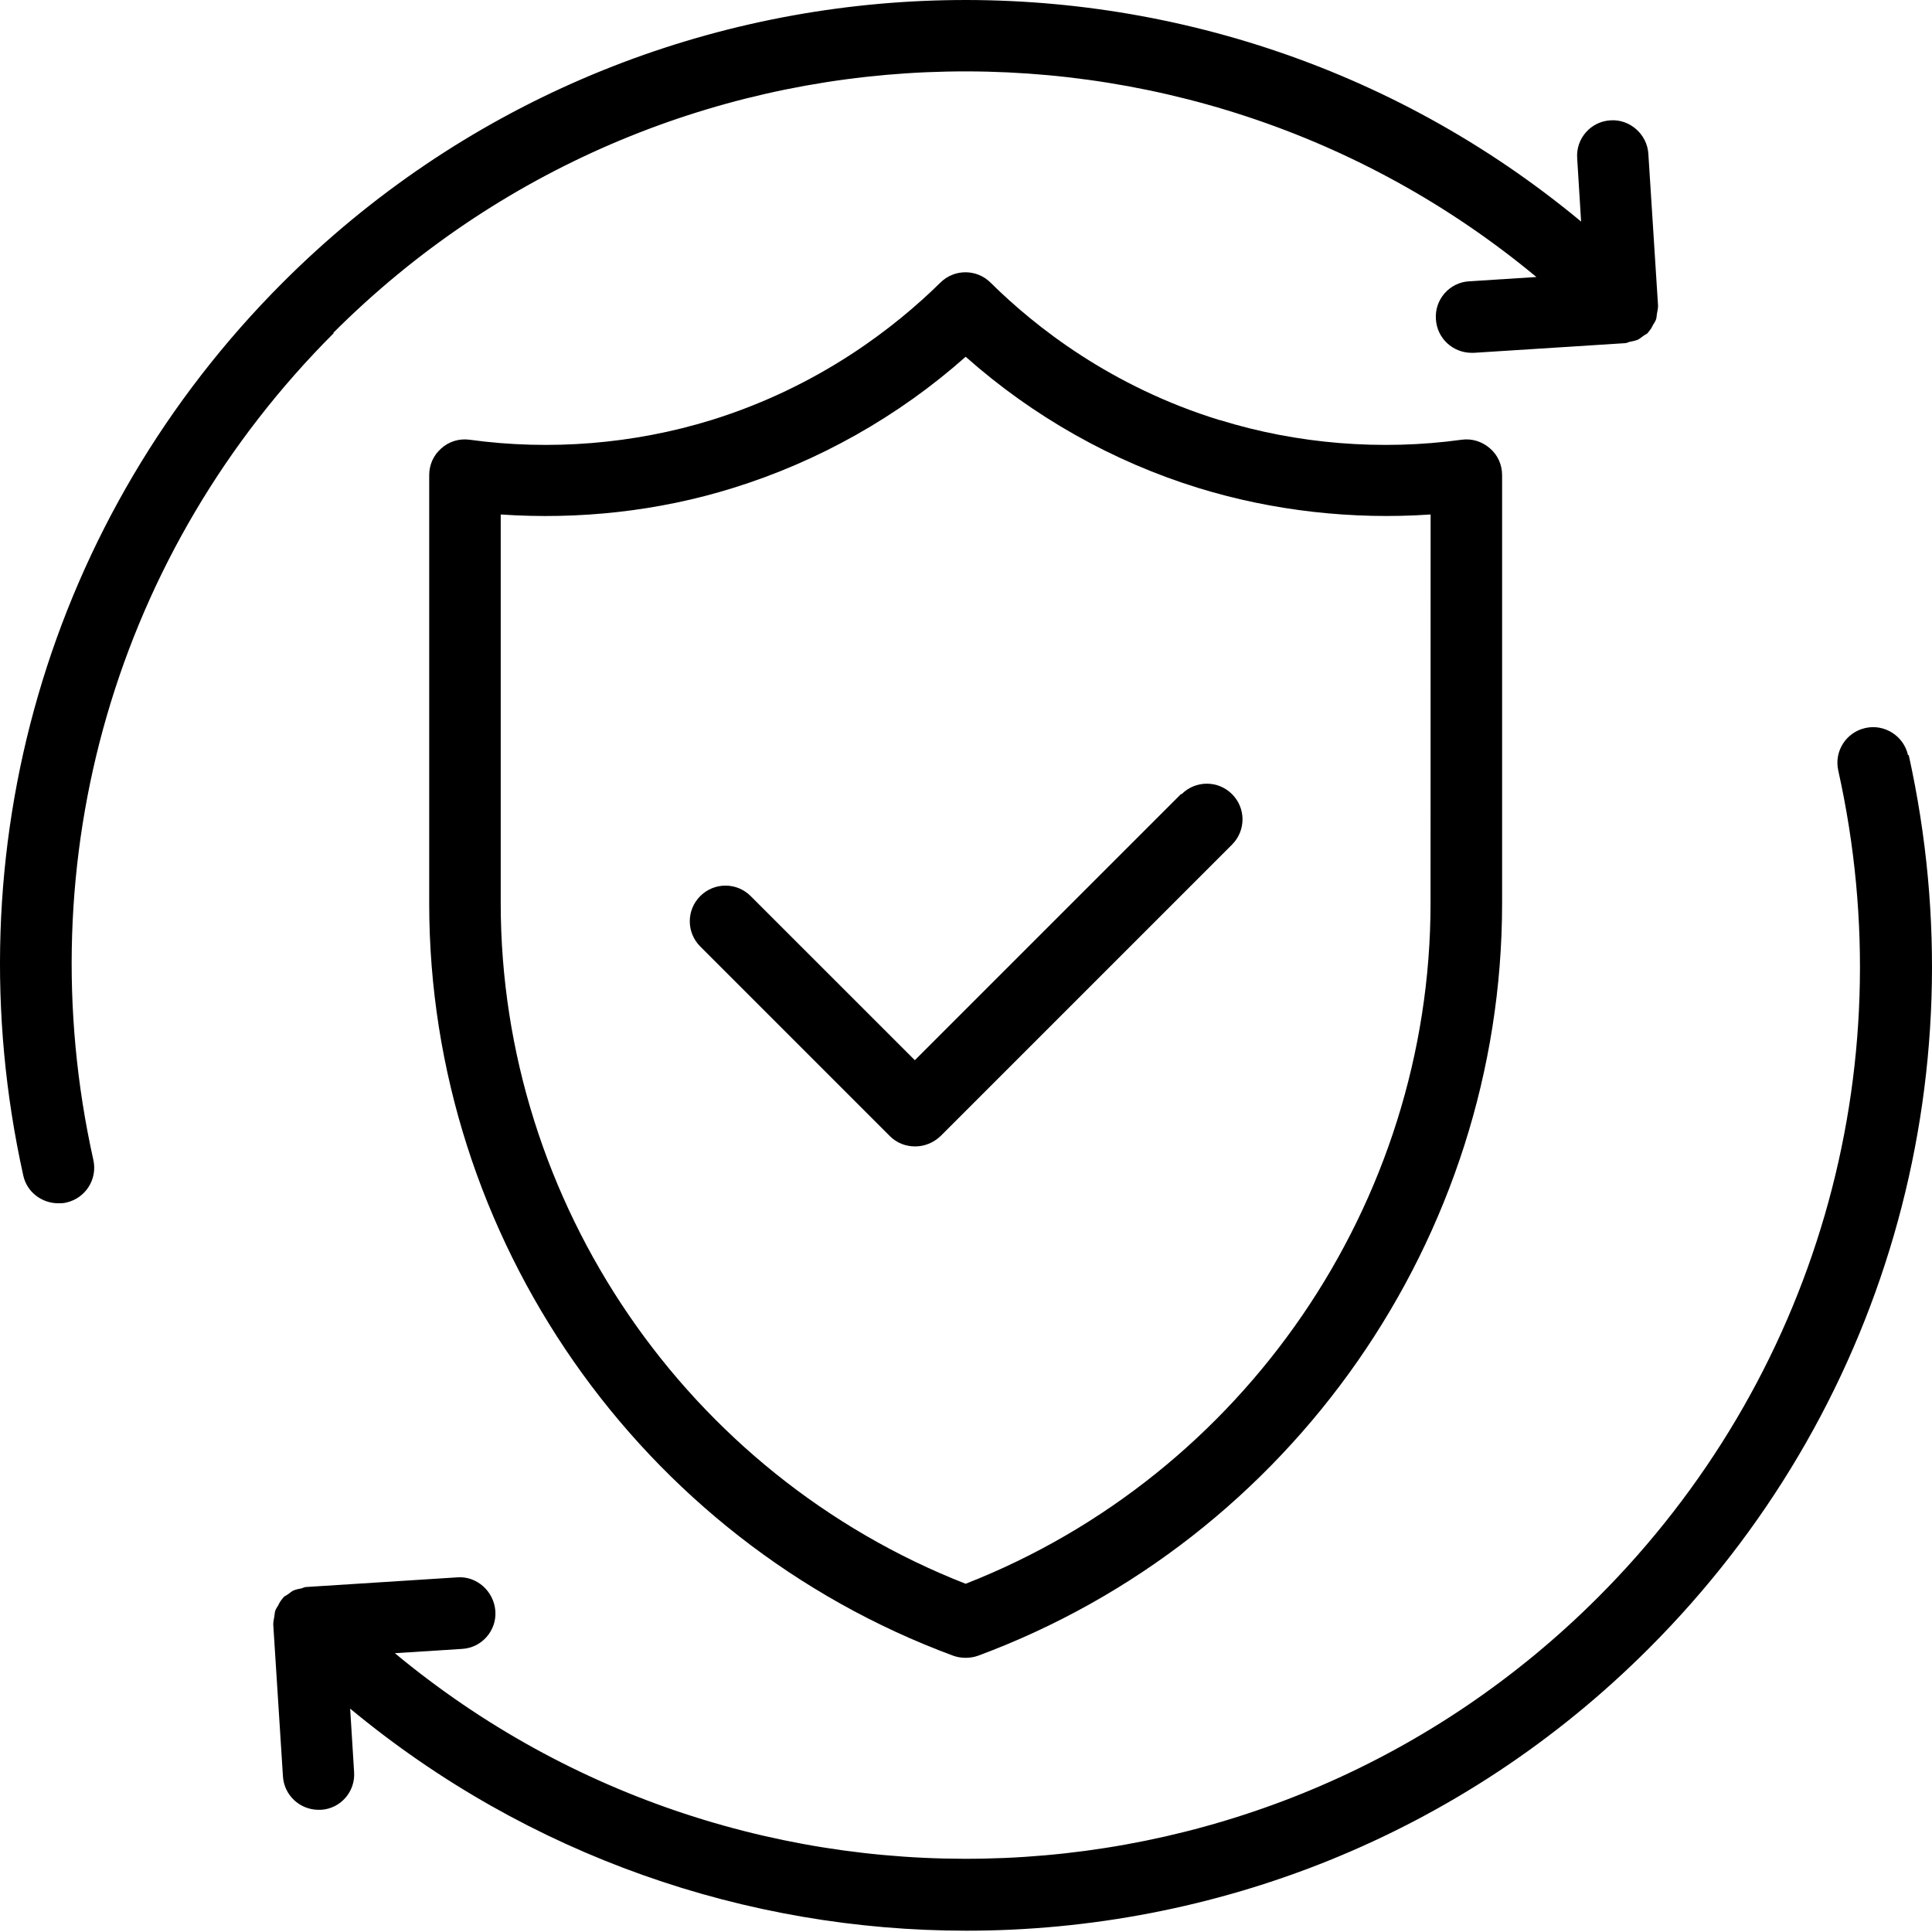
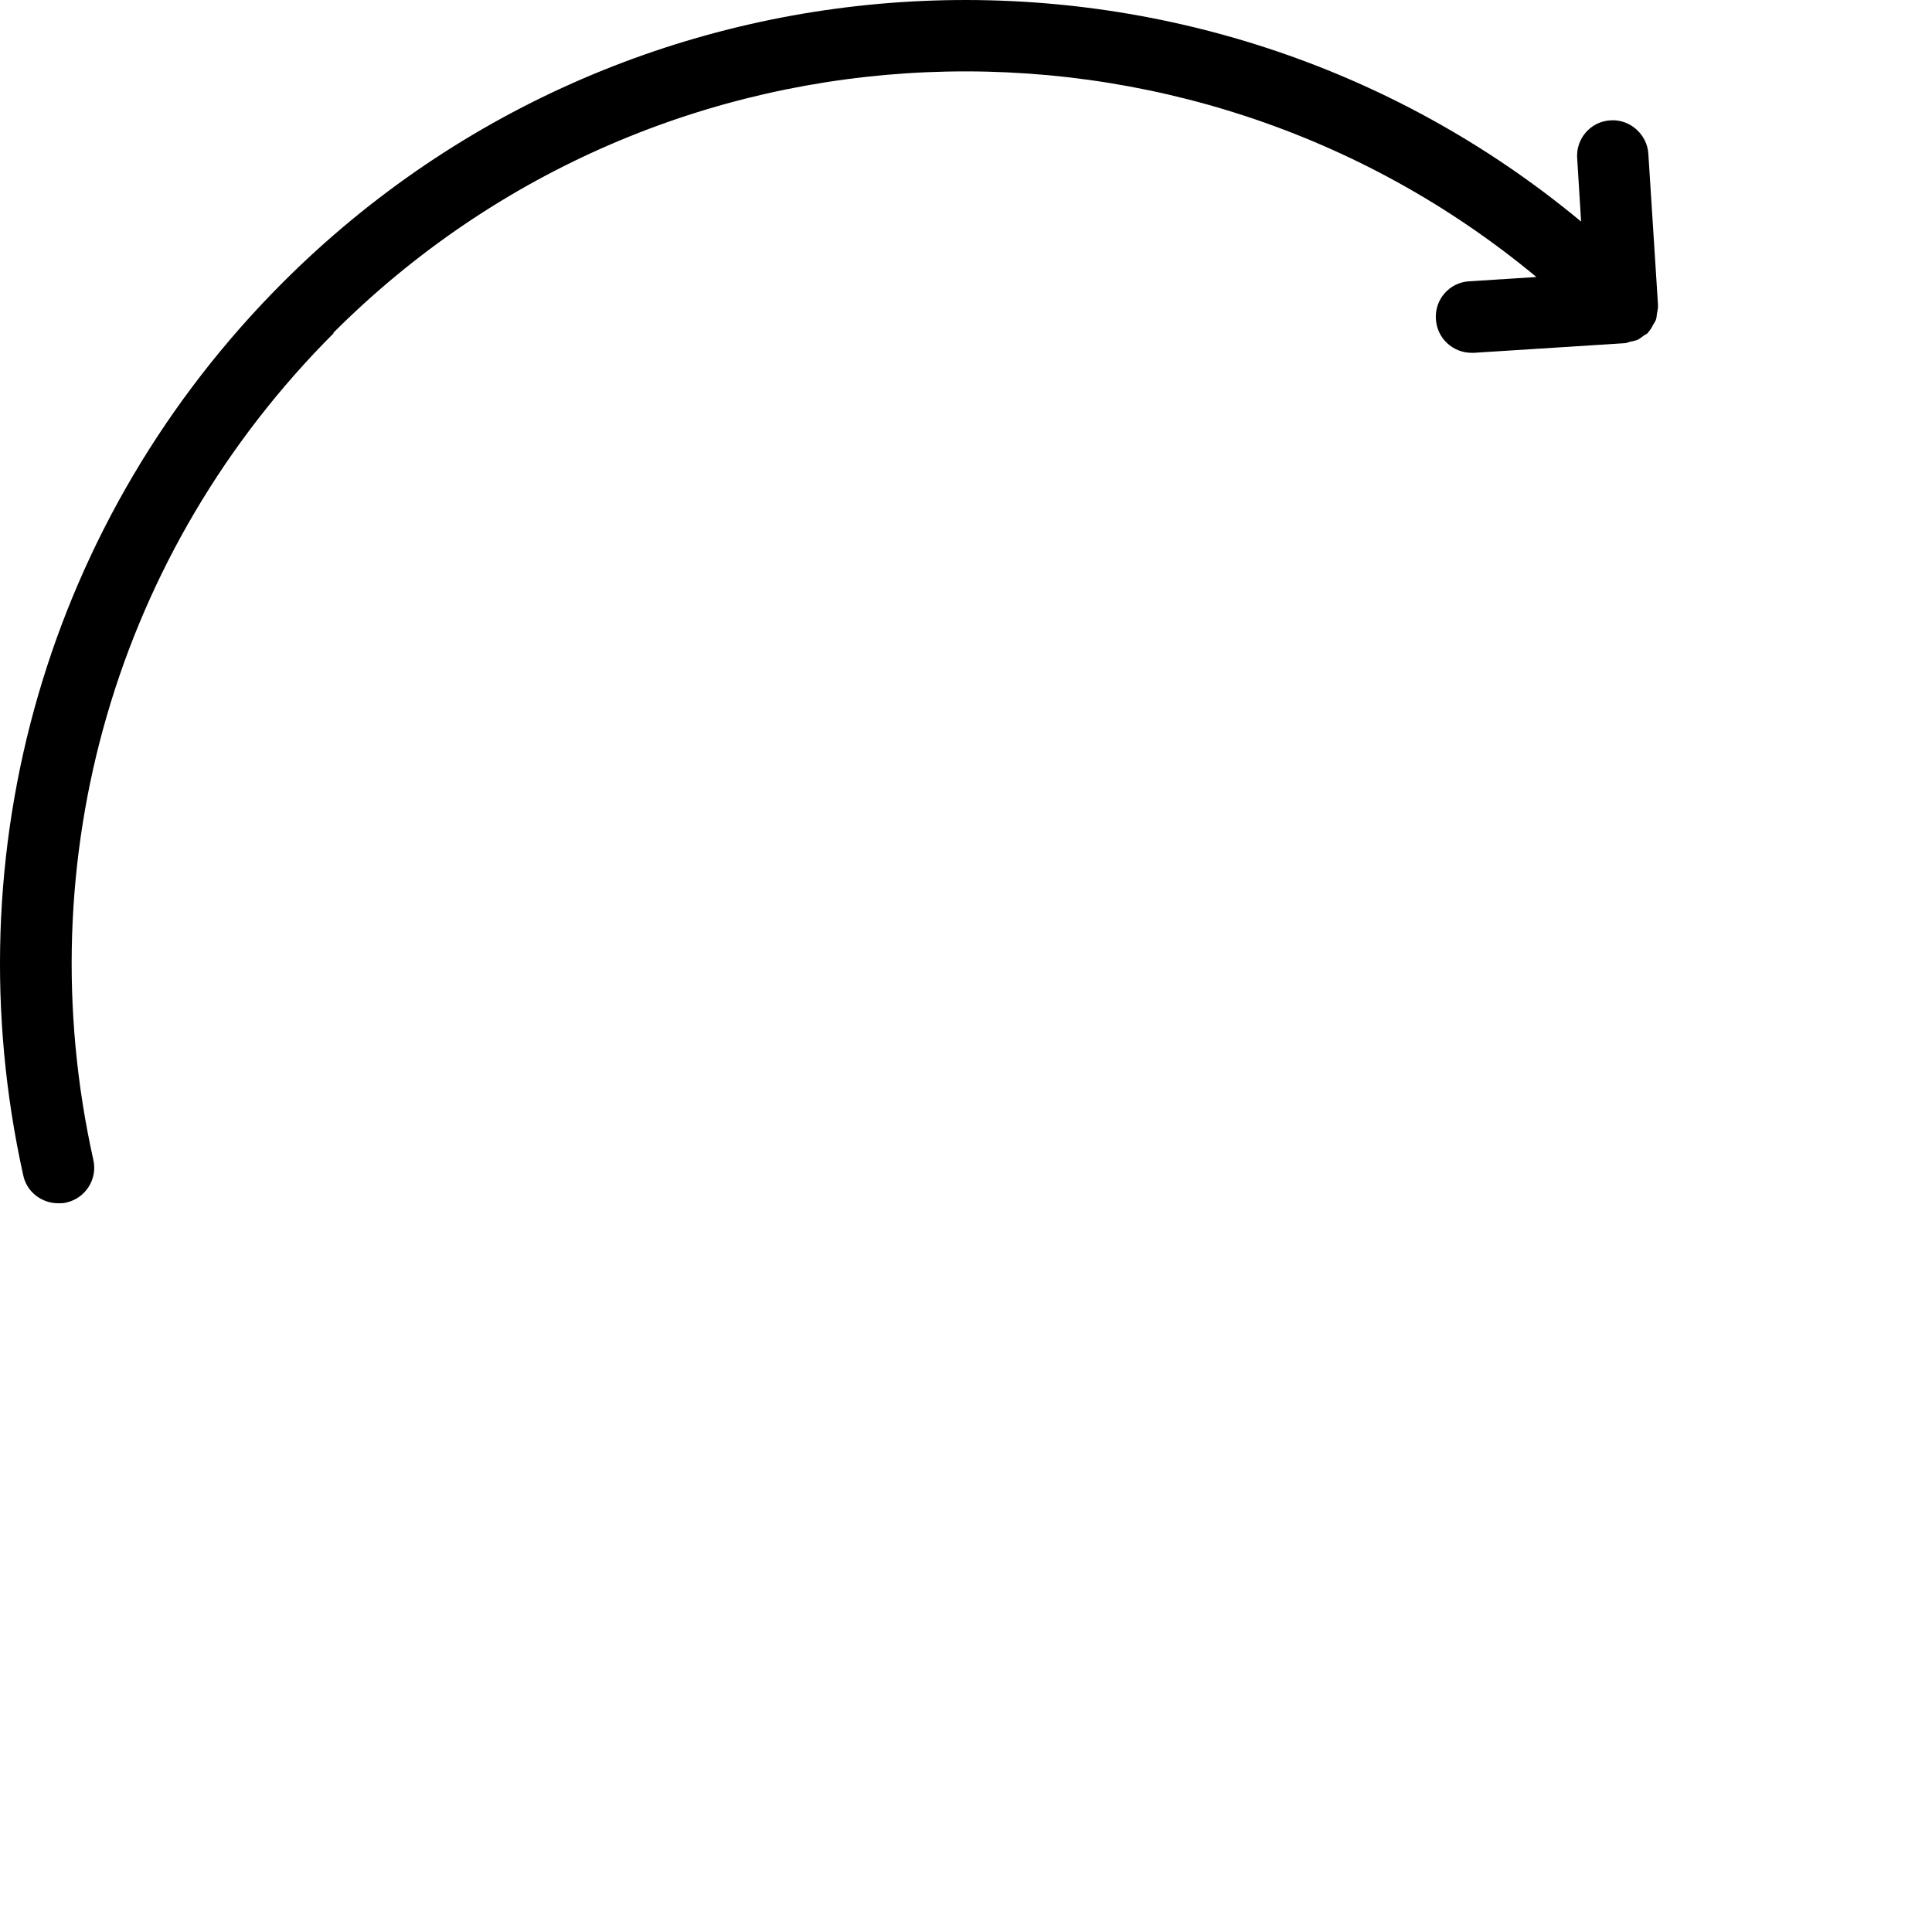
<svg xmlns="http://www.w3.org/2000/svg" width="58" height="58" viewBox="0 0 58 58" fill="none">
-   <path d="M36.612 12.611C33.369 11.612 31.083 9.819 29.741 8.488C29.322 8.069 28.645 8.069 28.227 8.488C26.885 9.808 24.609 11.601 21.355 12.611C19.026 13.33 16.513 13.534 14.098 13.201C13.787 13.158 13.475 13.255 13.25 13.459C13.014 13.663 12.885 13.953 12.885 14.264V27.126C12.885 37.154 19.209 46.227 28.614 49.705C28.732 49.748 28.861 49.769 28.99 49.769C29.118 49.769 29.247 49.748 29.365 49.705C38.771 46.215 45.094 37.143 45.094 27.126V14.264C45.094 13.953 44.966 13.663 44.729 13.459C44.493 13.255 44.193 13.158 43.881 13.201C41.465 13.534 38.942 13.33 36.624 12.611H36.612ZM42.946 27.115C42.946 36.112 37.353 44.272 28.989 47.546C20.626 44.272 15.032 36.112 15.032 27.115V15.445C17.373 15.606 19.767 15.348 22.001 14.651C24.567 13.856 26.971 12.503 28.99 10.71C31.009 12.503 33.403 13.856 35.98 14.651C38.213 15.338 40.607 15.606 42.948 15.445L42.946 27.115Z" fill="black" />
  <path d="M10.007 9.991C19.885 0.113 35.592 -0.434 46.124 8.316L44.106 8.445C43.515 8.477 43.064 8.992 43.107 9.583C43.139 10.152 43.612 10.592 44.181 10.592H44.245L48.787 10.302C48.84 10.302 48.883 10.27 48.937 10.259C49.012 10.248 49.087 10.227 49.152 10.206C49.227 10.173 49.281 10.12 49.345 10.077C49.388 10.044 49.431 10.034 49.474 9.991C49.474 9.991 49.474 9.969 49.495 9.959C49.549 9.894 49.592 9.83 49.624 9.755C49.657 9.701 49.689 9.658 49.71 9.604C49.732 9.551 49.732 9.486 49.742 9.422C49.753 9.347 49.775 9.271 49.775 9.196V9.164L49.485 4.623C49.453 4.032 48.926 3.57 48.347 3.613C47.756 3.645 47.305 4.161 47.348 4.751L47.466 6.652C36.107 -2.785 19.155 -2.184 8.493 8.477C1.45 15.52 -1.459 25.548 0.698 35.286C0.806 35.79 1.257 36.123 1.75 36.123C1.826 36.123 1.912 36.123 1.987 36.102C2.566 35.973 2.931 35.404 2.803 34.824C0.795 25.805 3.49 16.529 10.018 10.002L10.007 9.991Z" fill="black" />
-   <path d="M57.28 22.67C57.151 22.091 56.571 21.726 56.002 21.855C55.422 21.983 55.057 22.552 55.186 23.132C57.194 32.151 54.499 41.427 47.971 47.955C38.094 57.832 22.387 58.38 11.854 49.63L13.873 49.501C14.463 49.468 14.914 48.953 14.871 48.363C14.828 47.772 14.313 47.31 13.733 47.353L9.192 47.643C9.138 47.643 9.095 47.675 9.042 47.686C8.966 47.697 8.891 47.718 8.827 47.74C8.752 47.772 8.698 47.826 8.634 47.869C8.591 47.901 8.548 47.912 8.505 47.955C8.505 47.955 8.505 47.976 8.483 47.987C8.43 48.051 8.387 48.116 8.354 48.191C8.322 48.245 8.29 48.287 8.269 48.341C8.247 48.395 8.247 48.459 8.236 48.524C8.226 48.599 8.204 48.674 8.204 48.749V48.781L8.494 53.323C8.526 53.892 8.999 54.332 9.568 54.332H9.632C10.223 54.3 10.674 53.785 10.63 53.194L10.512 51.294C15.859 55.728 22.43 57.961 29.011 57.961C36.43 57.961 43.859 55.137 49.507 49.479C56.55 42.436 59.459 32.408 57.302 22.67L57.28 22.67Z" fill="black" />
-   <path d="M35.452 23.841L27.464 31.828L22.536 26.901C22.117 26.482 21.441 26.482 21.022 26.901C20.603 27.319 20.603 27.996 21.022 28.414L26.712 34.105C26.927 34.319 27.195 34.416 27.475 34.416C27.754 34.416 28.022 34.309 28.237 34.105L36.987 25.355C37.406 24.936 37.406 24.259 36.987 23.841C36.568 23.422 35.892 23.422 35.473 23.841L35.452 23.841Z" fill="black" />
</svg>